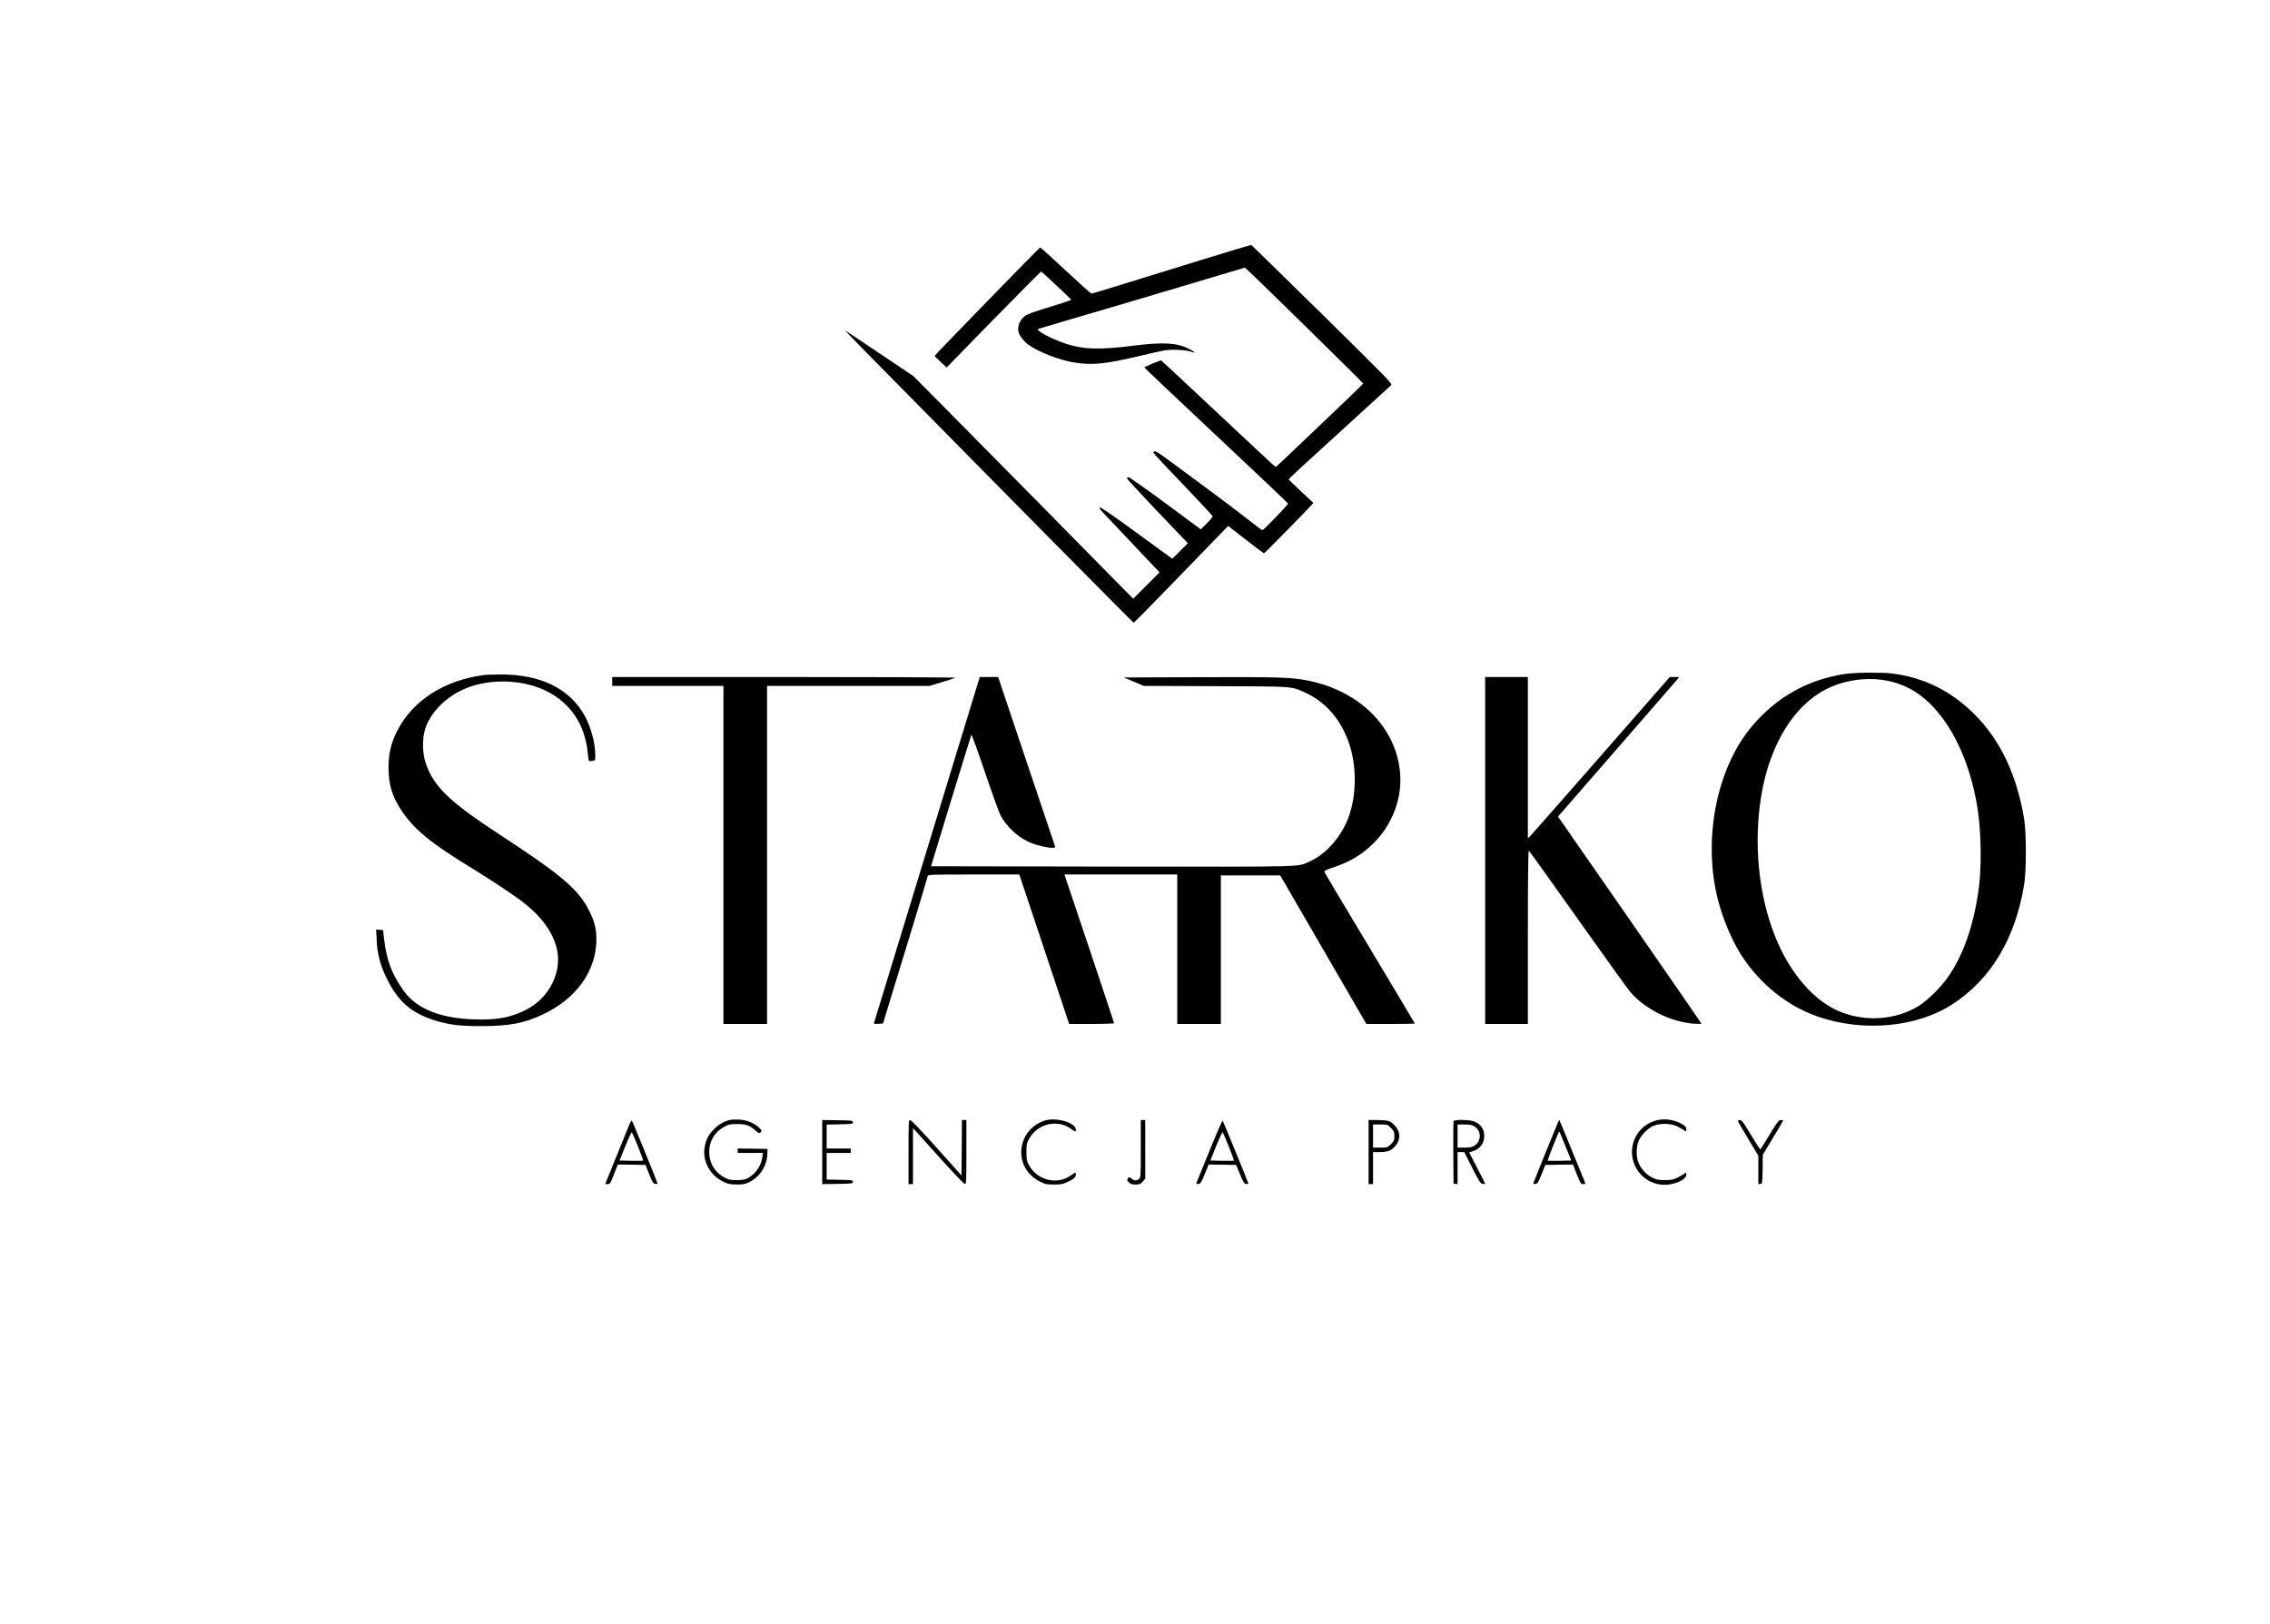
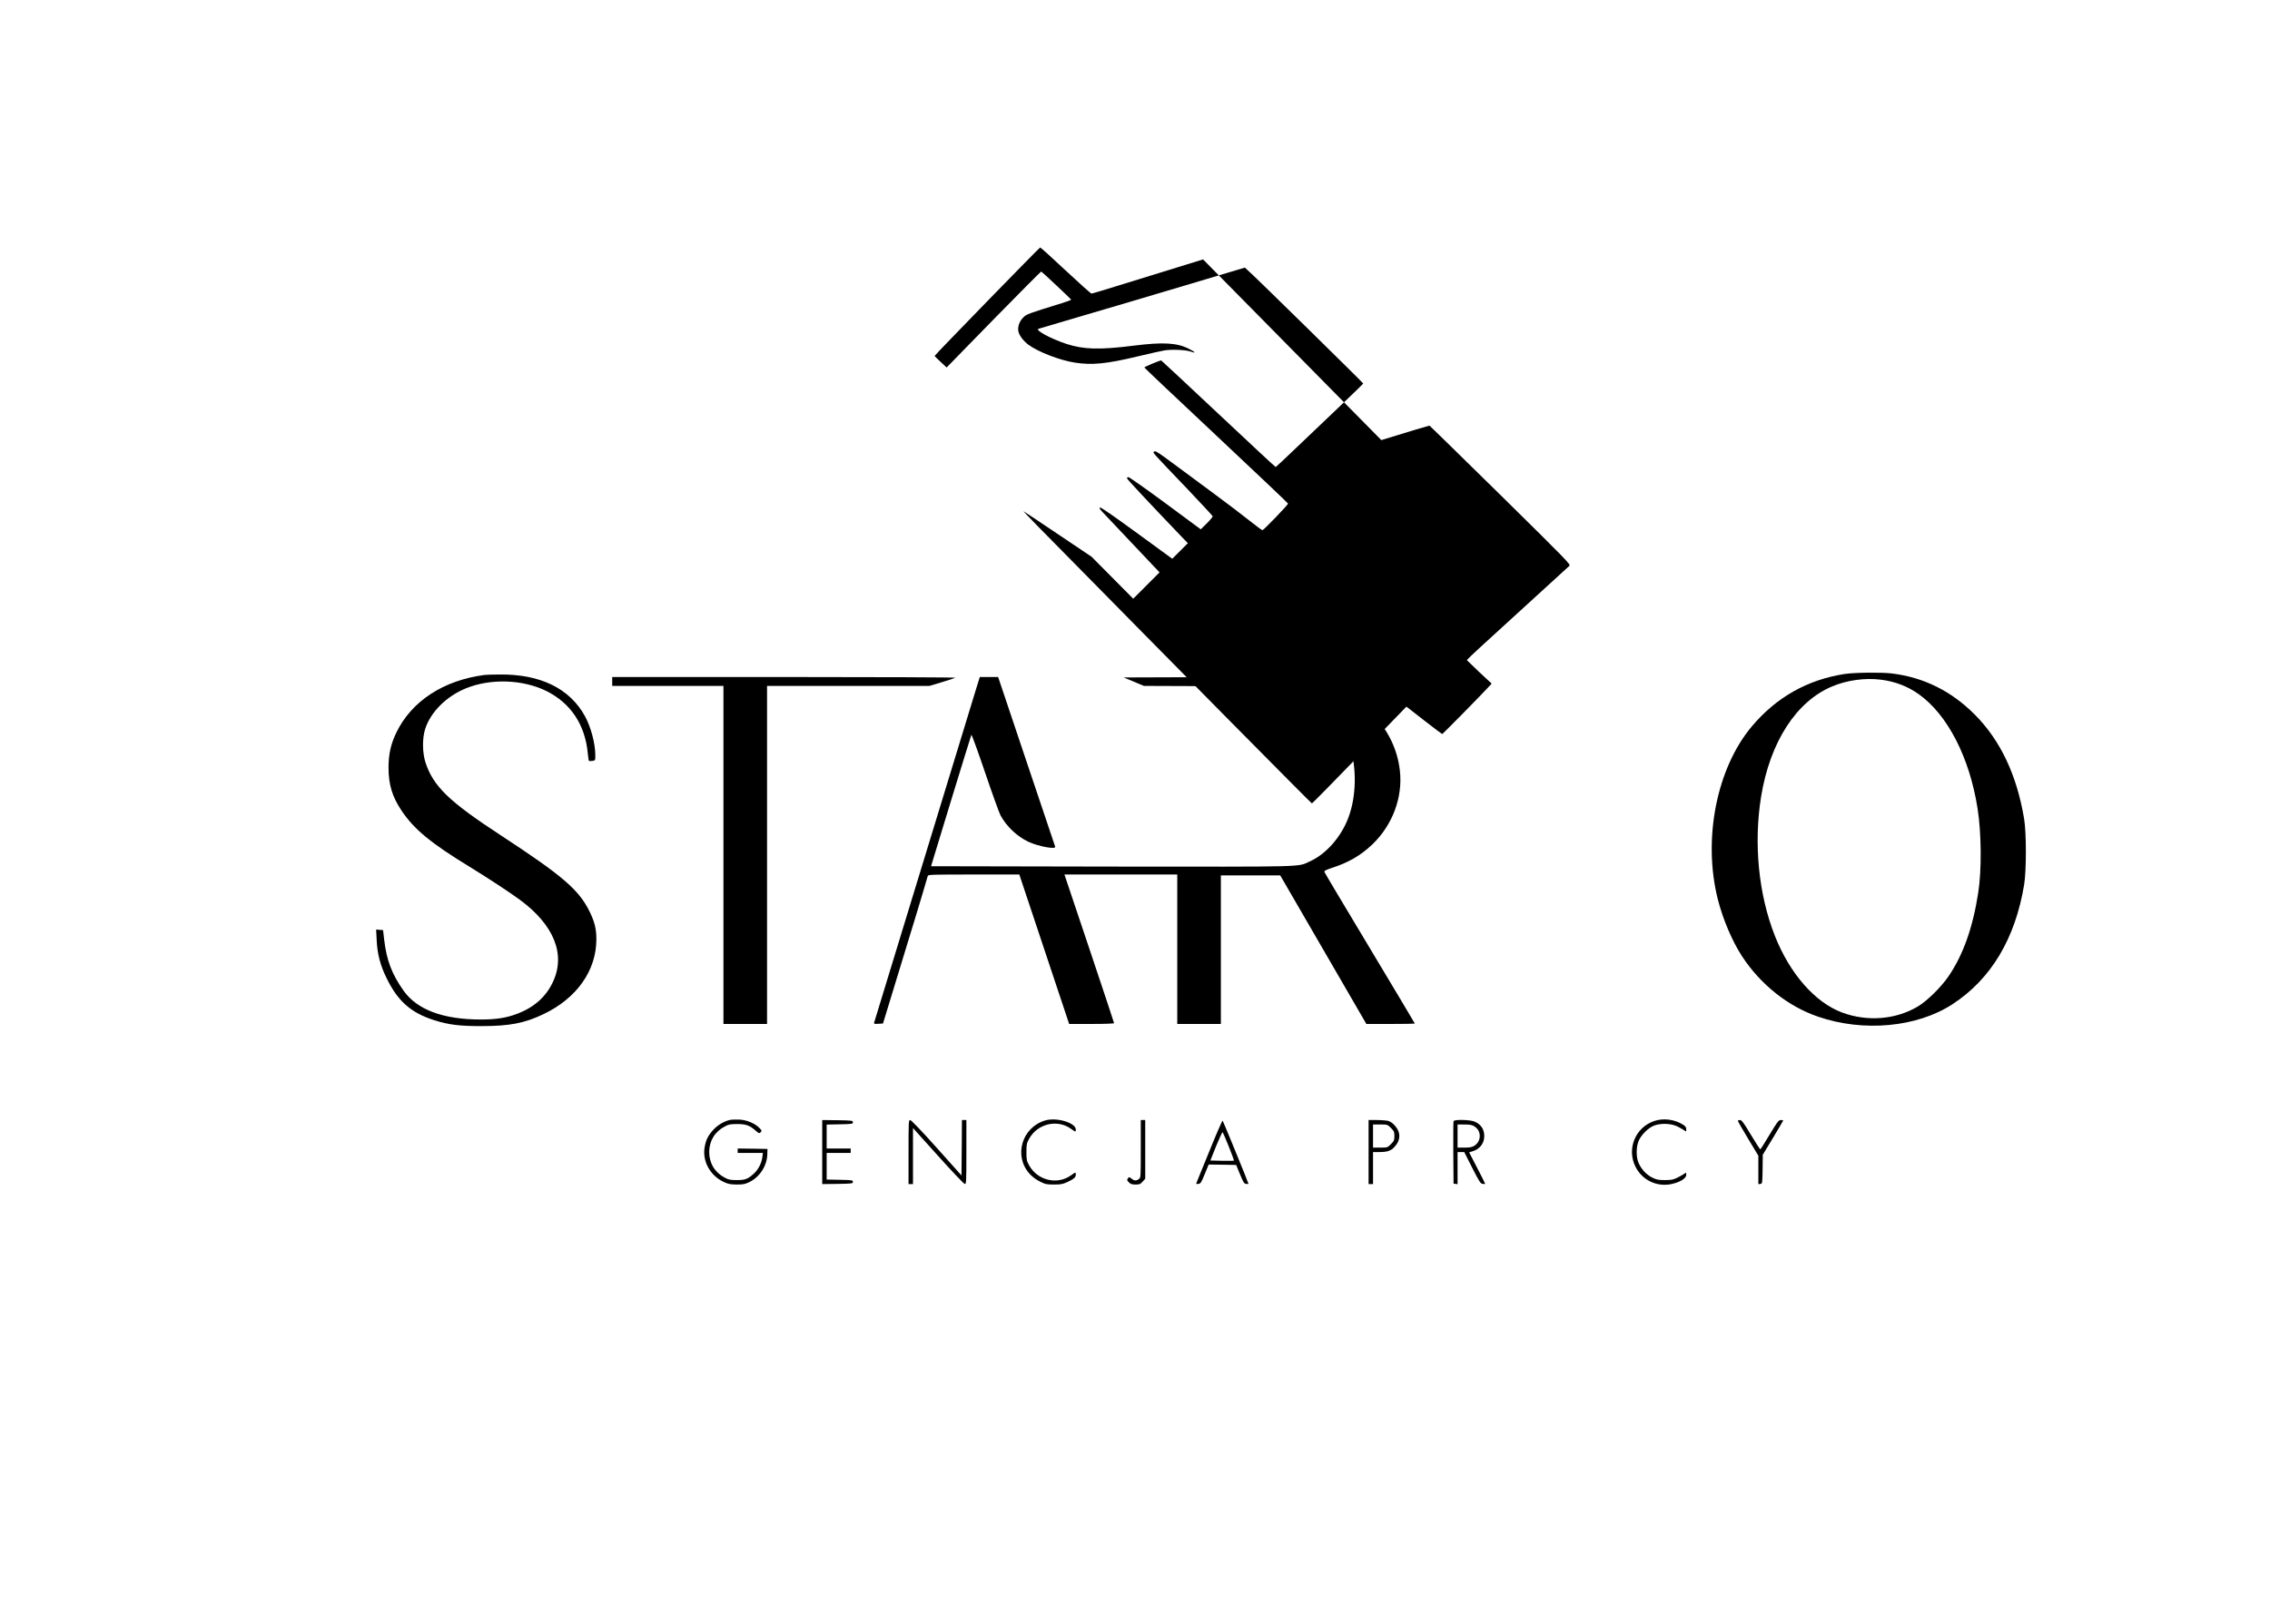
<svg xmlns="http://www.w3.org/2000/svg" version="1.0" width="2551pt" height="1825pt" viewBox="0 0 2551 1825" preserveAspectRatio="xMidYMid meet">
  <g transform="translate(0,1825) scale(0.1,-0.1)" fill="#000000" stroke="none">
-     <path d="M13520 15334 c-294 -91 -694 -214 -887 -274 -194 -61 -359 -110 -367 -110 -7 0 -138 117 -291 260 -153 144 -281 259 -286 258 -13 -5 -1189 -1213 -1186 -1219 1 -3 32 -34 69 -68 l66 -62 528 541 c291 297 532 539 535 538 10 -4 334 -308 336 -316 2 -4 -45 -22 -105 -40 -383 -119 -396 -123 -433 -161 -43 -42 -64 -104 -55 -154 9 -47 56 -109 113 -152 111 -81 348 -173 516 -200 196 -32 358 -16 717 70 124 30 256 59 294 66 85 14 246 7 304 -15 59 -21 43 -2 -29 34 -132 67 -289 76 -615 35 -388 -49 -566 -44 -762 20 -174 58 -352 154 -312 169 8 3 231 68 495 146 264 77 783 231 1152 341 l673 201 58 -54 c93 -84 1272 -1242 1272 -1249 0 -3 -116 -116 -257 -250 -142 -134 -362 -344 -489 -466 -128 -123 -235 -223 -238 -223 -4 0 -293 269 -643 598 -349 328 -639 598 -643 600 -10 4 -190 -71 -190 -79 0 -3 363 -347 808 -764 444 -417 807 -761 807 -766 0 -14 -275 -299 -288 -299 -7 1 -70 48 -142 105 -71 57 -251 194 -400 304 -148 110 -358 265 -465 344 -166 123 -197 143 -209 131 -17 -15 -52 24 379 -427 151 -159 276 -294 278 -300 1 -7 -28 -42 -66 -80 l-68 -67 -399 295 c-220 162 -407 294 -415 292 -8 -1 -15 -7 -15 -14 0 -9 228 -253 602 -644 l82 -85 -88 -88 -87 -87 -399 291 c-259 189 -403 289 -413 285 -12 -4 -5 -16 30 -53 25 -26 179 -189 342 -362 l297 -314 -148 -148 -148 -148 -126 127 c-69 71 -472 479 -894 908 -423 429 -922 935 -1109 1123 l-341 344 -375 252 c-206 139 -382 256 -390 260 -8 5 69 -76 171 -180 1621 -1647 3062 -3104 3069 -3104 5 0 246 245 535 544 l527 544 198 -154 c109 -85 201 -154 204 -154 7 0 416 416 509 516 l47 51 -138 128 c-75 71 -138 132 -140 135 -1 4 64 67 145 141 151 137 973 888 1006 919 17 16 -19 53 -773 796 -436 428 -795 780 -799 781 -3 1 -247 -72 -541 -163z" />
+     <path d="M13520 15334 c-294 -91 -694 -214 -887 -274 -194 -61 -359 -110 -367 -110 -7 0 -138 117 -291 260 -153 144 -281 259 -286 258 -13 -5 -1189 -1213 -1186 -1219 1 -3 32 -34 69 -68 l66 -62 528 541 c291 297 532 539 535 538 10 -4 334 -308 336 -316 2 -4 -45 -22 -105 -40 -383 -119 -396 -123 -433 -161 -43 -42 -64 -104 -55 -154 9 -47 56 -109 113 -152 111 -81 348 -173 516 -200 196 -32 358 -16 717 70 124 30 256 59 294 66 85 14 246 7 304 -15 59 -21 43 -2 -29 34 -132 67 -289 76 -615 35 -388 -49 -566 -44 -762 20 -174 58 -352 154 -312 169 8 3 231 68 495 146 264 77 783 231 1152 341 l673 201 58 -54 c93 -84 1272 -1242 1272 -1249 0 -3 -116 -116 -257 -250 -142 -134 -362 -344 -489 -466 -128 -123 -235 -223 -238 -223 -4 0 -293 269 -643 598 -349 328 -639 598 -643 600 -10 4 -190 -71 -190 -79 0 -3 363 -347 808 -764 444 -417 807 -761 807 -766 0 -14 -275 -299 -288 -299 -7 1 -70 48 -142 105 -71 57 -251 194 -400 304 -148 110 -358 265 -465 344 -166 123 -197 143 -209 131 -17 -15 -52 24 379 -427 151 -159 276 -294 278 -300 1 -7 -28 -42 -66 -80 l-68 -67 -399 295 c-220 162 -407 294 -415 292 -8 -1 -15 -7 -15 -14 0 -9 228 -253 602 -644 l82 -85 -88 -88 -87 -87 -399 291 c-259 189 -403 289 -413 285 -12 -4 -5 -16 30 -53 25 -26 179 -189 342 -362 l297 -314 -148 -148 -148 -148 -126 127 l-341 344 -375 252 c-206 139 -382 256 -390 260 -8 5 69 -76 171 -180 1621 -1647 3062 -3104 3069 -3104 5 0 246 245 535 544 l527 544 198 -154 c109 -85 201 -154 204 -154 7 0 416 416 509 516 l47 51 -138 128 c-75 71 -138 132 -140 135 -1 4 64 67 145 141 151 137 973 888 1006 919 17 16 -19 53 -773 796 -436 428 -795 780 -799 781 -3 1 -247 -72 -541 -163z" />
    <path d="M20730 10674 c-417 -64 -768 -262 -1043 -589 -397 -472 -553 -1269 -382 -1945 57 -224 161 -469 271 -638 208 -318 516 -564 855 -680 511 -176 1112 -120 1511 140 433 282 705 737 805 1343 26 157 26 583 0 740 -82 494 -267 885 -557 1175 -263 263 -571 416 -930 460 -118 14 -417 11 -530 -6z m406 -64 c161 -20 303 -75 428 -164 323 -231 570 -710 660 -1286 43 -274 47 -690 7 -945 -60 -390 -168 -695 -332 -937 -86 -126 -242 -279 -347 -342 -249 -148 -569 -173 -852 -67 -304 114 -586 436 -754 861 -184 466 -240 1038 -155 1565 100 615 397 1074 803 1241 166 69 367 96 542 74z" />
    <path d="M5445 10663 c-461 -60 -819 -294 -990 -646 -63 -130 -88 -243 -89 -392 0 -191 41 -330 146 -486 140 -210 330 -367 768 -634 198 -121 443 -282 559 -367 385 -282 520 -613 376 -923 -78 -171 -218 -294 -415 -365 -116 -43 -230 -60 -396 -60 -422 0 -716 109 -868 323 -132 186 -192 343 -219 577 l-12 105 -39 3 -39 3 6 -118 c7 -156 41 -286 112 -429 126 -259 274 -389 535 -472 161 -51 286 -67 535 -66 311 0 481 33 692 134 374 178 594 489 595 840 0 118 -19 197 -77 315 -121 245 -303 401 -1004 860 -574 375 -751 546 -839 813 -36 110 -38 275 -3 381 62 189 240 366 458 454 275 112 635 100 898 -28 279 -137 442 -382 471 -708 4 -43 10 -79 13 -81 3 -2 21 -1 39 1 32 5 32 6 32 63 0 132 -49 316 -116 439 -171 312 -502 474 -959 469 -77 0 -153 -3 -170 -5z" />
    <path d="M6880 10590 l0 -50 625 0 625 0 0 -1900 0 -1900 245 0 245 0 0 1900 0 1900 913 0 912 0 140 42 c77 23 144 45 150 50 5 4 -860 8 -1923 8 l-1932 0 0 -50z" />
    <path d="M10976 10528 c-27 -86 -1126 -3684 -1152 -3771 -5 -16 0 -18 47 -15 l52 3 174 570 c96 314 187 613 203 665 15 52 49 165 75 250 25 85 48 163 51 173 5 16 38 17 517 17 l512 0 280 -840 280 -840 253 0 c147 0 252 4 252 9 0 5 -126 383 -279 840 l-279 831 634 0 634 0 0 -840 0 -840 245 0 245 0 0 835 0 835 333 0 334 0 484 -835 484 -835 272 0 c150 0 273 2 273 4 0 3 -228 384 -506 848 -279 464 -509 850 -511 858 -3 11 18 22 84 44 187 60 325 140 455 264 226 216 343 527 310 827 -55 501 -458 899 -1030 1014 -184 38 -321 42 -1216 39 l-858 -3 113 -47 114 -48 805 -3 c894 -3 848 0 1006 -72 235 -107 407 -307 497 -578 87 -259 82 -591 -13 -836 -84 -217 -253 -406 -435 -486 -139 -62 7 -58 -2220 -56 -1116 2 -2031 4 -2032 4 -1 2 443 1452 453 1477 3 8 72 -181 153 -420 81 -239 160 -458 175 -486 67 -123 186 -236 311 -295 112 -53 315 -91 303 -56 -3 6 -148 438 -323 960 l-318 947 -103 0 -103 0 -35 -112z" />
-     <path d="M16690 8690 l0 -1950 240 0 240 0 0 976 c0 616 4 974 10 972 5 -1 253 -347 551 -768 298 -421 564 -791 592 -823 165 -191 454 -335 710 -354 48 -3 87 -3 87 1 0 4 -363 529 -806 1168 l-806 1160 20 21 c17 20 1295 1488 1330 1530 14 16 12 17 -39 17 l-54 0 -777 -888 c-427 -488 -786 -896 -797 -906 l-21 -19 0 906 0 907 -240 0 -240 0 0 -1950z" />
    <path d="M8197 5660 c-65 -17 -131 -56 -179 -108 -57 -61 -83 -110 -98 -190 -32 -159 59 -327 215 -399 50 -23 74 -27 145 -28 73 0 93 4 142 28 116 57 196 180 201 310 l2 62 -167 3 -168 2 0 -25 0 -25 141 0 142 0 -6 -49 c-8 -65 -46 -139 -96 -184 -68 -61 -96 -72 -191 -72 -73 0 -92 4 -135 27 -112 59 -175 163 -175 288 0 125 63 229 175 288 43 23 62 27 140 27 99 0 140 -15 210 -77 34 -29 37 -30 53 -15 15 16 14 19 -13 47 -50 52 -141 91 -226 95 -41 2 -91 0 -112 -5z" />
    <path d="M11748 5656 c-265 -77 -360 -400 -177 -601 33 -36 74 -66 117 -87 60 -30 75 -33 157 -33 77 0 98 4 150 28 73 34 95 53 95 84 0 29 -2 29 -52 -7 -155 -113 -378 -60 -473 111 -27 49 -30 62 -30 149 0 87 3 100 30 149 95 171 318 224 473 111 50 -36 52 -36 52 -7 0 76 -215 140 -342 103z" />
    <path d="M18593 5650 c-213 -70 -314 -311 -215 -512 77 -158 251 -238 422 -194 91 23 150 63 150 100 0 28 -1 28 -22 12 -13 -9 -48 -29 -78 -44 -47 -23 -68 -27 -140 -27 -73 0 -93 4 -142 28 -63 31 -116 86 -150 156 -34 68 -33 196 1 266 32 63 99 131 159 158 73 34 199 31 272 -5 30 -15 65 -35 78 -44 21 -16 22 -16 22 12 0 22 -9 34 -33 50 -95 61 -220 78 -324 44z" />
-     <path d="M7072 5608 c-11 -29 -77 -191 -146 -360 l-125 -308 28 0 c26 0 31 7 71 110 l43 110 156 -2 155 -3 42 -105 c37 -93 45 -105 68 -108 14 -2 26 0 26 3 0 11 -281 700 -289 708 -4 4 -17 -16 -29 -45z m98 -246 c34 -85 60 -156 57 -158 -2 -3 -63 -3 -134 -2 l-131 3 66 162 c36 90 69 160 73 155 4 -4 35 -76 69 -160z" />
    <path d="M9240 5300 l0 -360 173 2 c164 3 172 4 172 23 0 19 -8 20 -147 23 l-148 3 0 149 0 150 135 0 135 0 0 25 0 25 -135 0 -135 0 0 135 0 134 148 3 c139 3 147 4 147 23 0 19 -8 20 -172 23 l-173 2 0 -360z" />
    <path d="M10210 5300 l0 -360 25 0 25 0 0 315 0 315 281 -312 c154 -172 289 -314 300 -316 18 -3 19 7 19 357 l0 361 -25 0 -25 0 -2 -311 -3 -312 -279 312 c-174 194 -286 311 -298 311 -17 0 -18 -17 -18 -360z" />
    <path d="M12820 5336 c0 -324 0 -325 -22 -340 -30 -21 -50 -20 -82 5 -26 21 -28 21 -41 3 -12 -17 -11 -22 11 -44 20 -20 34 -25 75 -25 45 0 54 4 80 33 l29 32 0 330 0 330 -25 0 -25 0 0 -324z" />
    <path d="M13600 5333 c-73 -180 -140 -343 -147 -361 -14 -33 -14 -33 14 -30 25 3 32 13 72 111 l44 107 154 -2 155 -3 43 -105 c38 -92 46 -105 69 -108 14 -2 26 -1 26 2 0 9 -283 701 -290 709 -4 4 -67 -140 -140 -320z m209 29 c34 -85 60 -156 58 -158 -2 -3 -63 -3 -135 -2 l-130 3 65 163 c37 89 69 159 73 155 4 -4 35 -77 69 -161z" />
    <path d="M15380 5300 l0 -360 25 0 25 0 0 180 0 180 68 0 c94 0 134 14 175 60 46 50 62 105 47 161 -15 53 -72 116 -118 129 -21 5 -79 10 -129 10 l-93 0 0 -360z m251 271 c35 -35 39 -44 39 -91 0 -47 -4 -56 -39 -91 -39 -39 -39 -39 -120 -39 l-81 0 0 130 0 130 81 0 c81 0 81 0 120 -39z" />
    <path d="M16335 5647 c-3 -6 -4 -167 -3 -357 l3 -345 23 -3 22 -3 0 180 0 181 38 0 37 0 90 -178 c81 -159 93 -177 118 -180 15 -2 27 -1 27 2 0 4 -41 84 -90 179 l-90 174 40 12 c80 24 130 89 130 170 0 76 -35 130 -105 162 -49 23 -232 28 -240 6z m232 -57 c18 -10 39 -33 48 -49 31 -61 11 -136 -48 -171 -24 -15 -50 -20 -109 -20 l-78 0 0 130 0 130 78 0 c59 0 85 -5 109 -20z" />
-     <path d="M17517 5653 c-8 -14 -287 -701 -287 -708 0 -3 12 -5 26 -3 23 3 31 15 68 108 l42 105 155 3 156 2 43 -110 c41 -103 45 -110 71 -110 28 0 28 0 15 33 -8 17 -73 178 -146 357 -72 179 -133 326 -135 328 -2 2 -5 0 -8 -5z m82 -303 l59 -145 -130 -3 c-72 -1 -133 -1 -135 2 -4 4 110 295 125 320 3 6 9 1 14 -10 4 -10 35 -84 67 -164z" />
    <path d="M19530 5651 c0 -6 52 -96 115 -201 l115 -191 0 -160 0 -160 23 3 c22 3 22 6 25 165 l2 163 115 190 c63 105 115 193 115 196 0 2 -12 4 -27 4 -25 -1 -38 -17 -127 -165 -54 -91 -101 -165 -105 -165 -3 1 -51 75 -105 165 -83 138 -103 165 -122 165 -13 0 -24 -4 -24 -9z" />
  </g>
</svg>